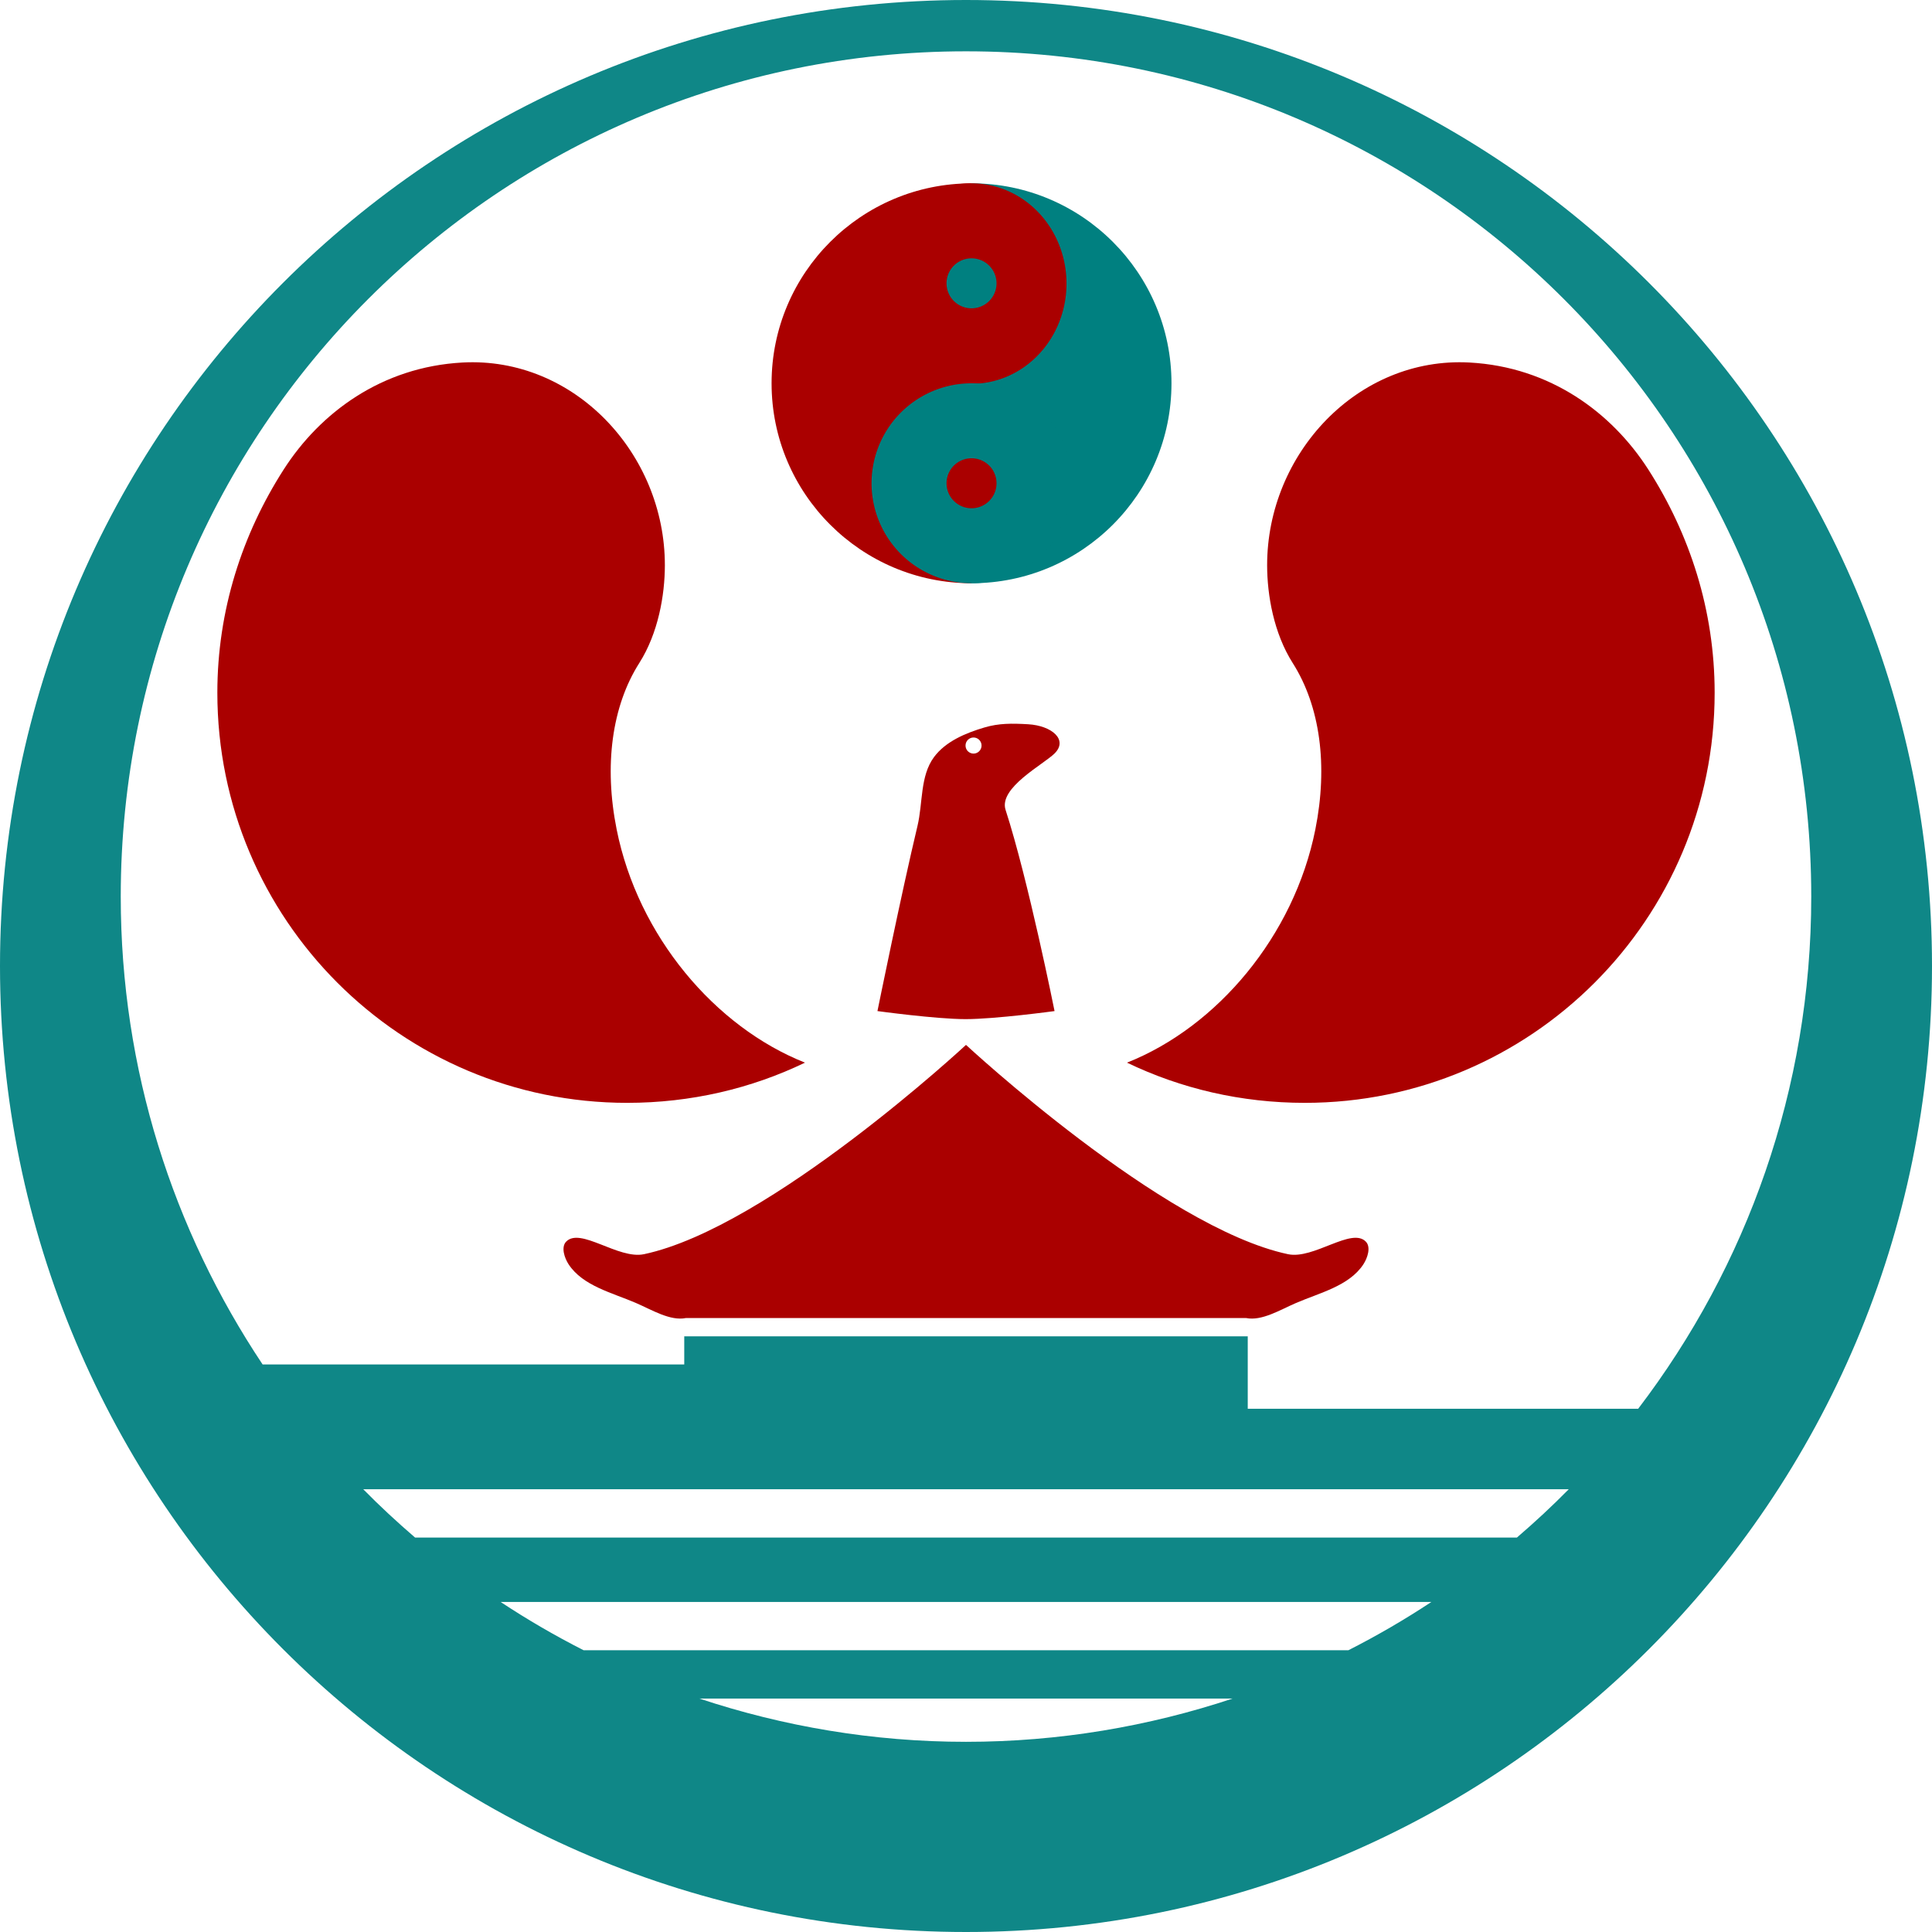
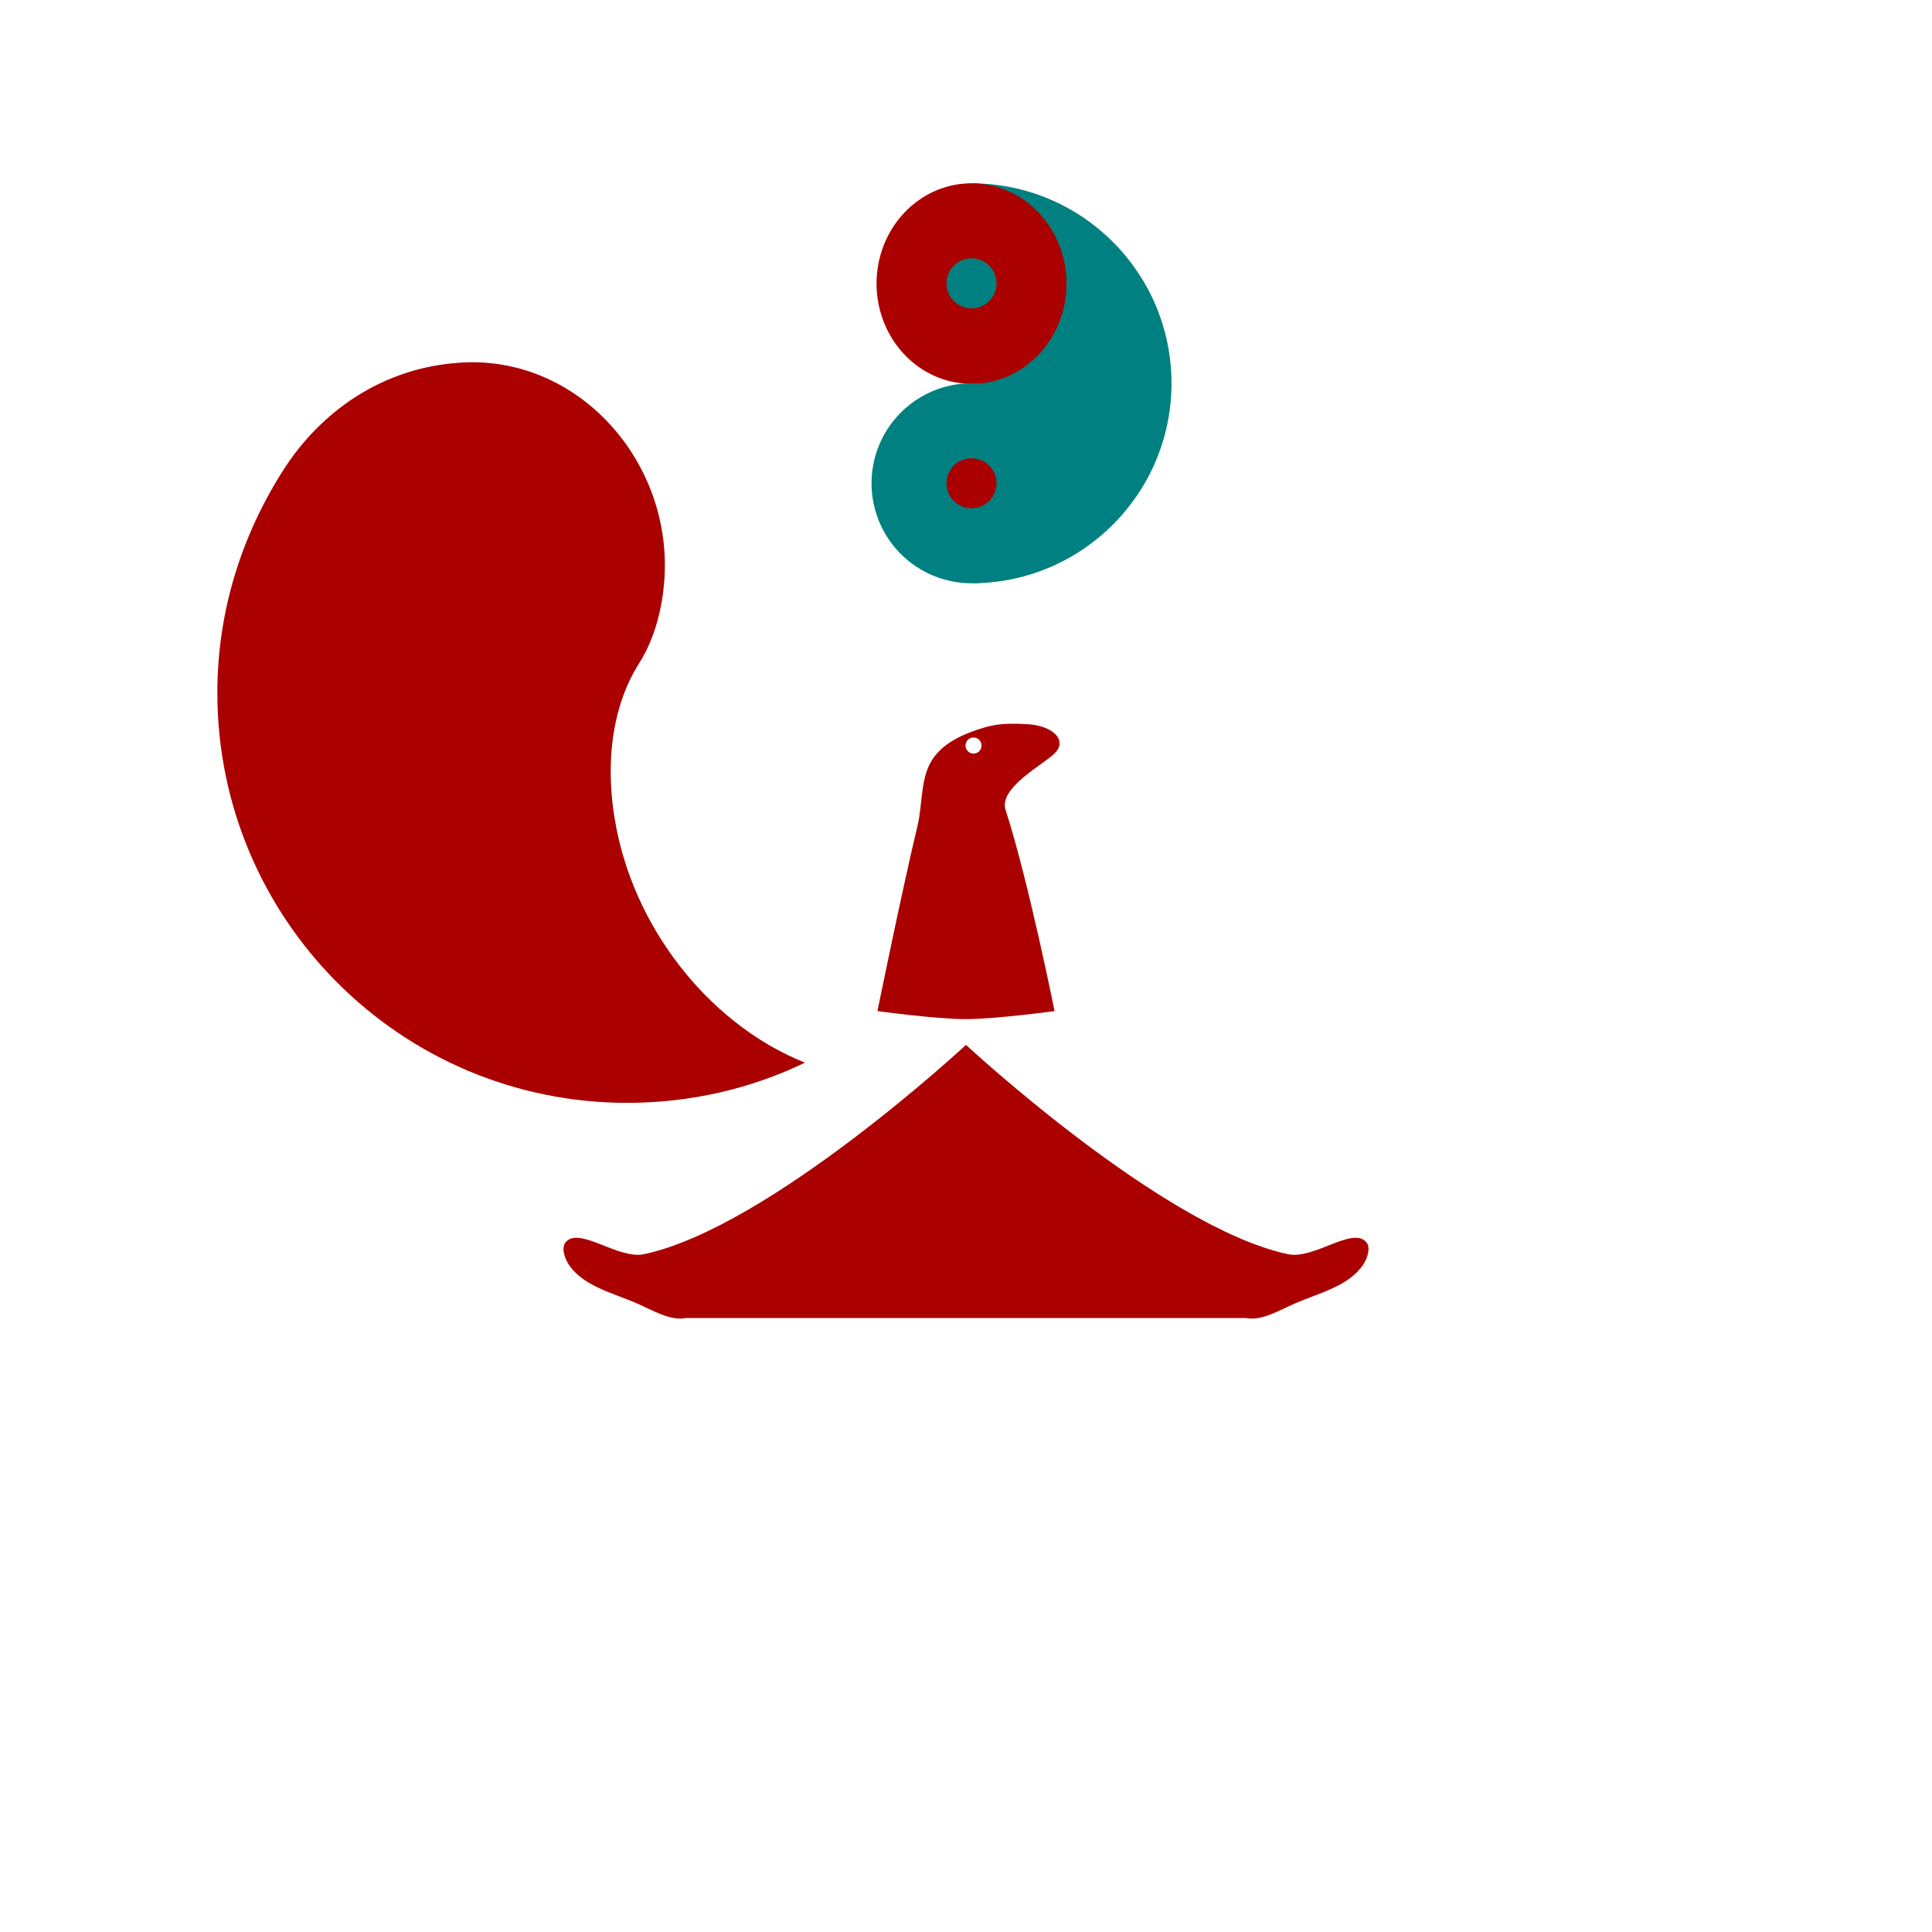
<svg xmlns="http://www.w3.org/2000/svg" xmlns:ns1="http://sodipodi.sourceforge.net/DTD/sodipodi-0.dtd" xmlns:ns2="http://www.inkscape.org/namespaces/inkscape" width="1200" height="1200" id="svg2" version="1.1" ns1:docname="NewZhenEmblem3.svg" ns2:version="0.92.4 (5da689c313, 2019-01-14)">
  <title id="title2989">青岛市市徽</title>
  <defs id="defs4" />
  <ns1:namedview id="base" pagecolor="#ffffff" bordercolor="#666666" borderopacity="1.0" ns2:pageopacity="0.0" ns2:pageshadow="2" ns2:zoom="0.34038903" ns2:cx="751.99998" ns2:cy="485.99999" ns2:document-units="px" ns2:current-layer="layer3" showgrid="false" showguides="false" ns2:guide-bbox="true" ns2:snap-grids="false" ns2:window-width="1366" ns2:window-height="745" ns2:window-x="-8" ns2:window-y="-8" ns2:window-maximized="1" ns2:snap-page="false" ns2:object-nodes="false" fit-margin-top="0" fit-margin-left="0" fit-margin-right="0" fit-margin-bottom="0" />
  <g ns2:groupmode="layer" id="layer2" ns2:label="green" style="display:inline;opacity:0.94" transform="translate(540,540)" />
  <g ns2:groupmode="layer" id="layer3" ns2:label="red" style="display:inline" transform="translate(540,540)">
    <g id="g1448">
-       <path ns2:connector-curvature="0" id="path2990" d="m 60,-540 c -331.371,0 -600,268.629 -600,600 0,331.371 268.629,600 600,600 331.371,0 600,-268.629 600,-600 0,-331.371 -268.629,-600 -600,-600 z m 0,31.875 c 289.949,0 525,235.051 525,525 C 585,136.497 544.864,246.717 477.5,335 H 235 v -45 h -350 v 17.5 H -376.875 C -432.386,224.258 -465,124.43 -465,16.875 c 0,-289.949 235.051,-525 525,-525 z M -314.375,385 h 748.75 c -10.307,10.481 -21.036,20.41 -32.188,30 h -684.375 c -11.151,-9.59 -21.881,-19.519 -32.188,-30 z m 85.312,70 h 578.125 c -16.576,10.961 -33.742,20.941 -51.562,30 h -475 c -17.82,-9.059 -34.987,-19.039 -51.562,-30 z m 123.438,60 h 331.25 C 173.576,532.283 117.85,541.875 60,541.875 2.15,541.875 -53.576,532.283 -105.625,515 Z" style="display:inline;opacity:0.94;fill:#008080;fill-opacity:1;stroke:none;stroke-width:1" />
      <path d="m 63.434,-426.121 v 248.385 c 68.554,0 124.192,-55.638 124.192,-124.192 0,-68.554 -55.638,-124.192 -124.192,-124.192 z" id="path2413" ns2:connector-curvature="0" style="fill:#008080;fill-opacity:1;stroke:none;stroke-width:10;stroke-miterlimit:4;stroke-dasharray:none;stroke-opacity:0.941" />
-       <path d="m 63.434,-177.736 v -248.385 c -68.554,0 -124.192,55.638 -124.192,124.192 0,68.554 55.638,124.192 124.192,124.192 z" id="path2466" ns2:connector-curvature="0" style="fill:#aa0000;fill-opacity:1;stroke:none;stroke-width:10;stroke-miterlimit:4;stroke-dasharray:none;stroke-opacity:1" />
      <path d="m 122.425,-363.868 a 58.991,62.273 0 1 1 -117.983,0 58.991,62.273 0 1 1 117.983,0 z" id="path2468" ns2:connector-curvature="0" style="fill:#aa0000;fill-opacity:1;stroke-width:4" />
      <path d="m 125.53,-239.832 a 62.096,62.096 0 1 1 -124.192,0 62.096,62.096 0 1 1 124.192,0 z" id="path2470" ns2:connector-curvature="0" style="fill:#008080;fill-opacity:1;stroke-width:4" />
      <path d="m 78.958,-364.024 a 15.524,15.524 0 1 1 -31.048,0 15.524,15.524 0 1 1 31.048,0 z" id="path2472" ns2:connector-curvature="0" style="fill:#008080;fill-opacity:1;stroke-width:1" />
      <path d="m 78.958,-239.832 a 15.524,15.524 0 1 1 -31.048,0 15.524,15.524 0 1 1 31.048,0 z" id="path2474" ns2:connector-curvature="0" style="fill:#aa0000;fill-opacity:1;stroke-width:1" />
      <path ns1:nodetypes="casaaccaasac" ns2:connector-curvature="0" id="path2988" d="m 60,109 c 0,0 -122.214,113.52 -200,130 -15.981,3.386 -39.569,-17.022 -48.39,-7.751 -3.228,3.393 -1.019,10.099 1.562,14.037 8.814,13.447 27.065,17.651 41.828,24.019 9.911,4.275 21.238,11.321 31,9.358 h 348 c 9.762,1.963 21.089,-5.083 31,-9.358 14.763,-6.368 33.015,-10.572 41.828,-24.019 2.581,-3.937 4.79,-10.644 1.562,-14.037 C 299.569,221.978 275.981,242.386 260,239 182.214,222.52 60,109 60,109 Z" style="display:inline;fill:#aa0000;fill-opacity:1;stroke:none;stroke-width:1" />
      <path ns1:nodetypes="sssscssss" ns2:connector-curvature="0" id="path2992" d="m -252.761,-314.831 c -50.24,2.743 -88.449,31.214 -111.06,66.493 C -389.526,-208.23 -405,-160.944 -405,-109.733 -405,30.952 -291.028,145 -150.436,145 -110.894,145 -73.387,136.124 -40,120.026 -95.875,97.895 -143.745,41.396 -156.987,-24.822 c -7.928,-39.646 -3.003,-76.497 14.038,-103.329 11.814,-18.602 15.873,-42.21 15.91,-60.562 0.141,-69.515 -56.356,-129.905 -125.722,-126.118 z" style="display:inline;fill:#aa0000;fill-opacity:1;stroke:none;stroke-width:1" />
-       <path style="display:inline;fill:#aa0000;fill-opacity:1;stroke:none;stroke-width:1" d="m 372.761,-314.831 c 50.24,2.743 88.449,31.214 111.06,66.493 C 509.526,-208.23 525,-160.944 525,-109.733 525,30.952 411.028,145 270.436,145 230.894,145 193.387,136.124 160,120.026 215.875,97.895 263.745,41.396 276.987,-24.822 c 7.928,-39.646 3.003,-76.497 -14.038,-103.329 -11.814,-18.602 -15.873,-42.21 -15.91,-60.562 -0.141,-69.515 56.356,-129.905 125.722,-126.118 z" id="path3763" ns2:connector-curvature="0" ns1:nodetypes="sssscssss" />
      <path ns1:nodetypes="ssscacsssssssss" ns2:connector-curvature="0" id="path2987" d="m 71.525,-88.176 c -11.636,3.43 -24.175,8.655 -31.409,18.43 -8.715,11.776 -6.847,28.529 -10.262,42.795 C 19.885,14.696 5,88 5,88 c 0,0 36.396,4.991 54.708,5 18.506,0.009 55.292,-5 55.292,-5 0,0 -16.346,-81.595 -30.414,-124.946 C 80.13,-50.678 108.065,-65.136 115,-72 c 8.62,-8.531 -1.752,-17.309 -16.404,-18.156 -10.232,-0.592 -18.194,-0.636 -27.071,1.981 z m -6.842,6.248 c 2.748,0 4.976,2.238 4.976,4.998 0,2.76 -2.228,4.998 -4.976,4.998 -2.748,0 -4.976,-2.238 -4.976,-4.998 0,-2.76 2.228,-4.998 4.976,-4.998 z" style="display:inline;fill:#aa0000;fill-opacity:1;stroke:none;stroke-width:1" />
    </g>
  </g>
</svg>